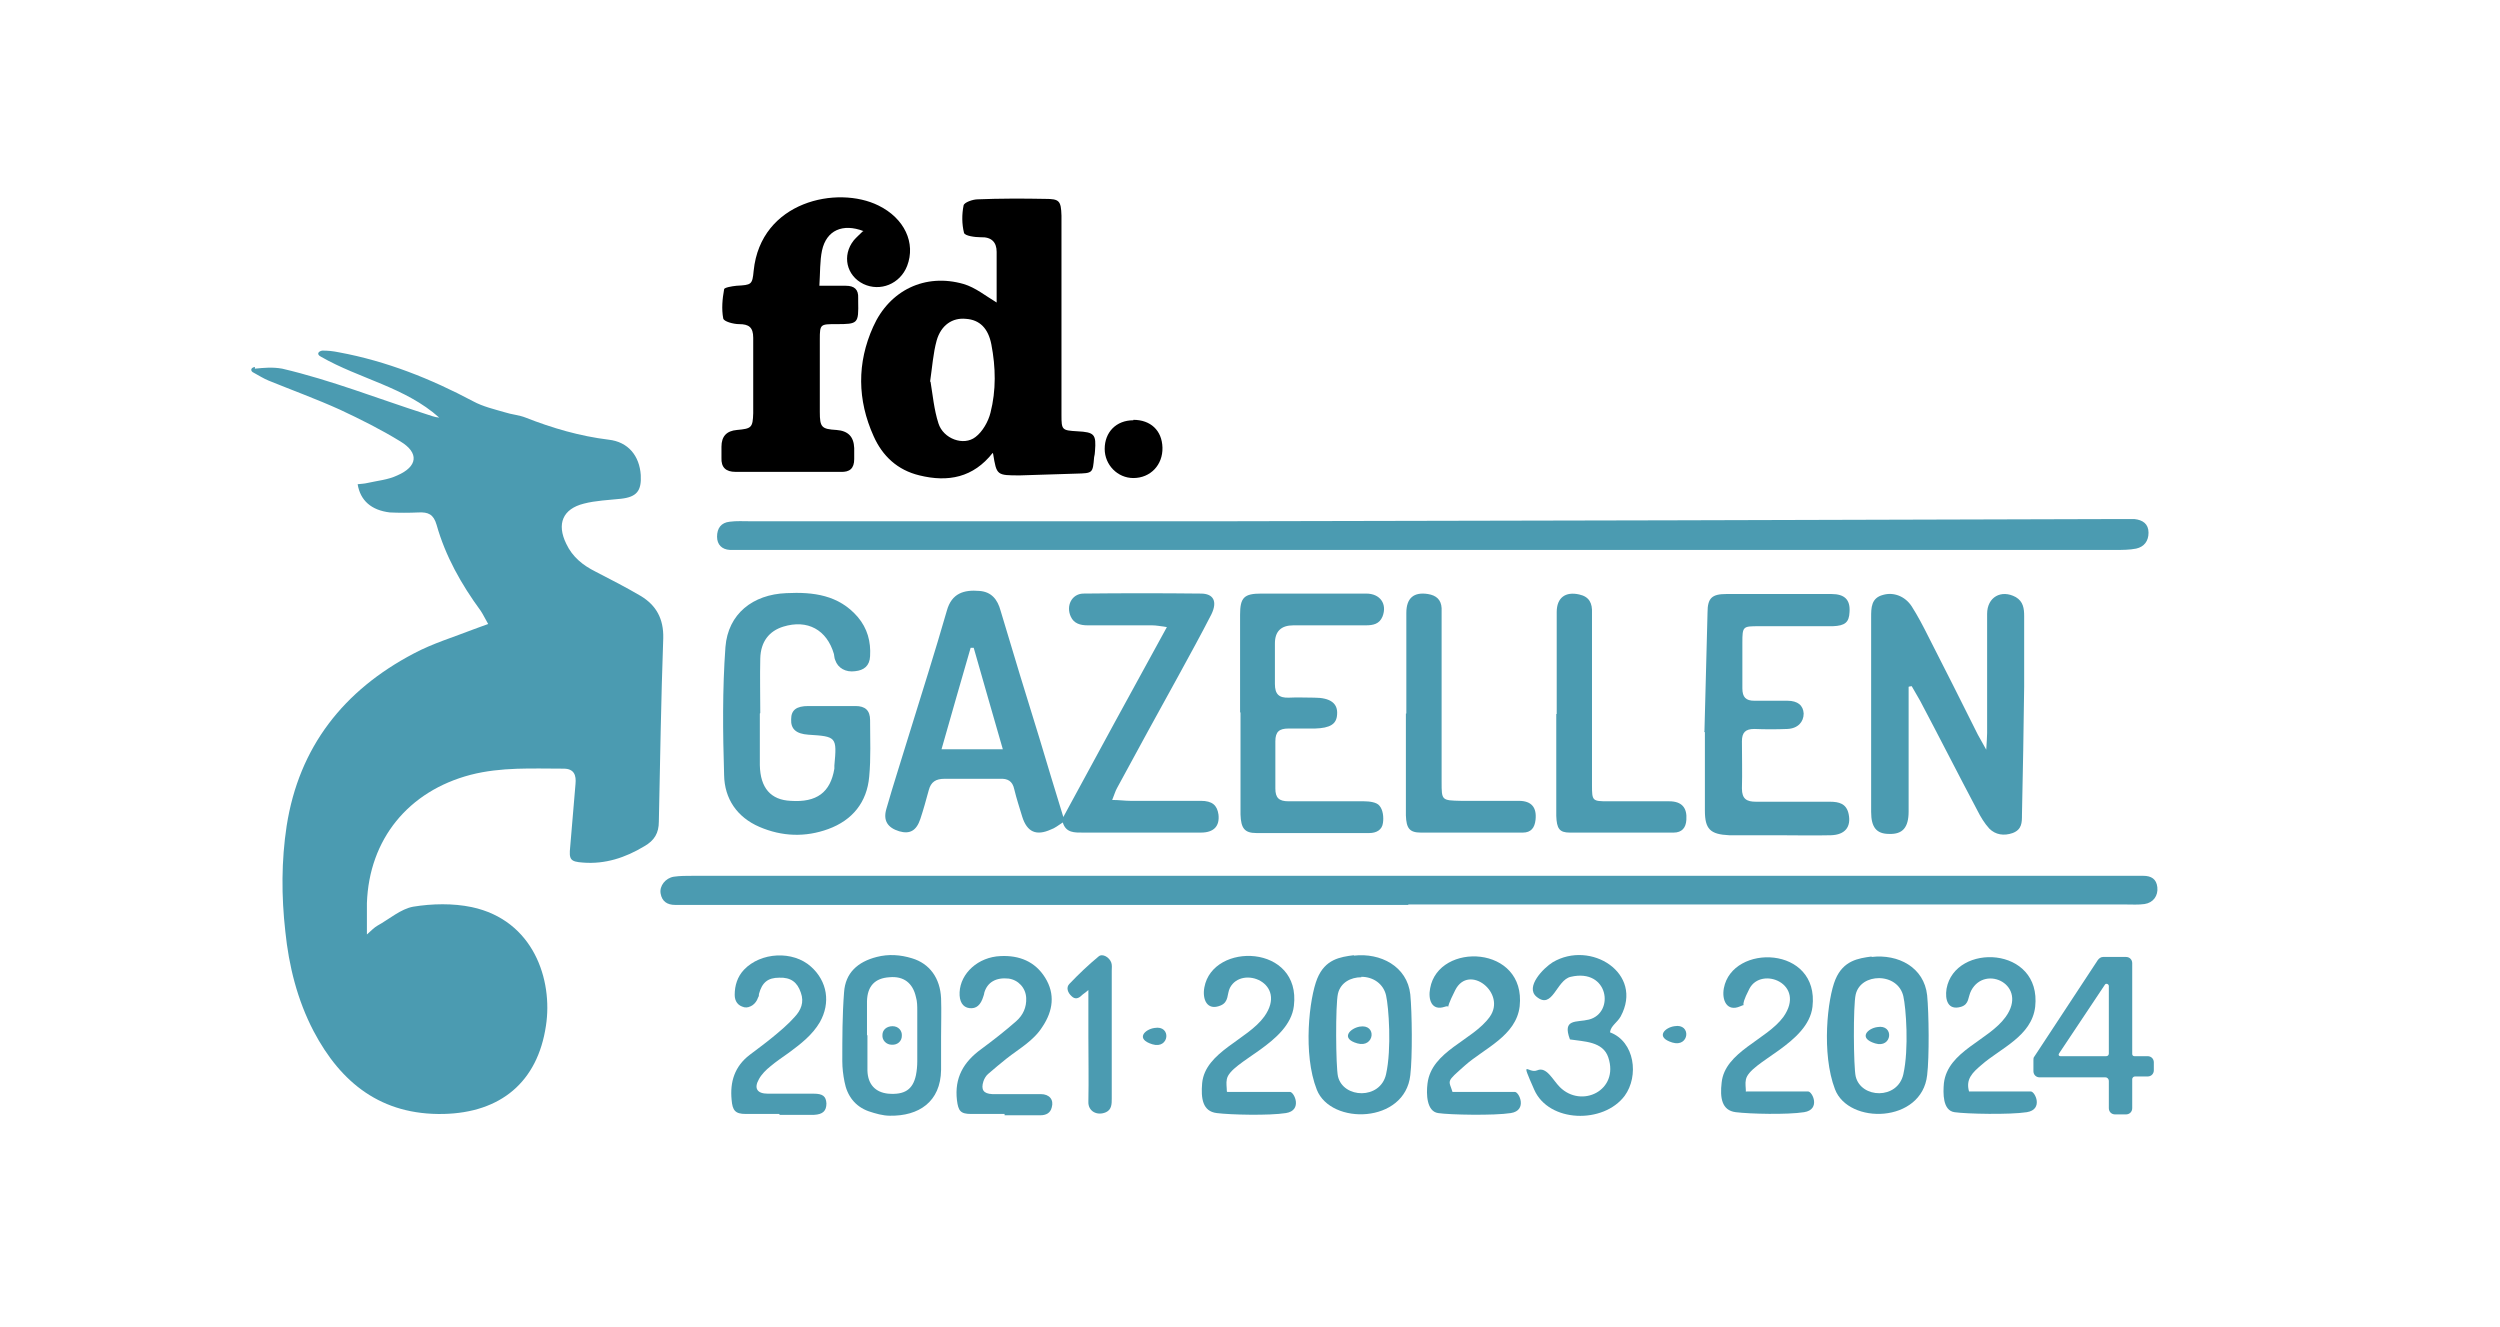
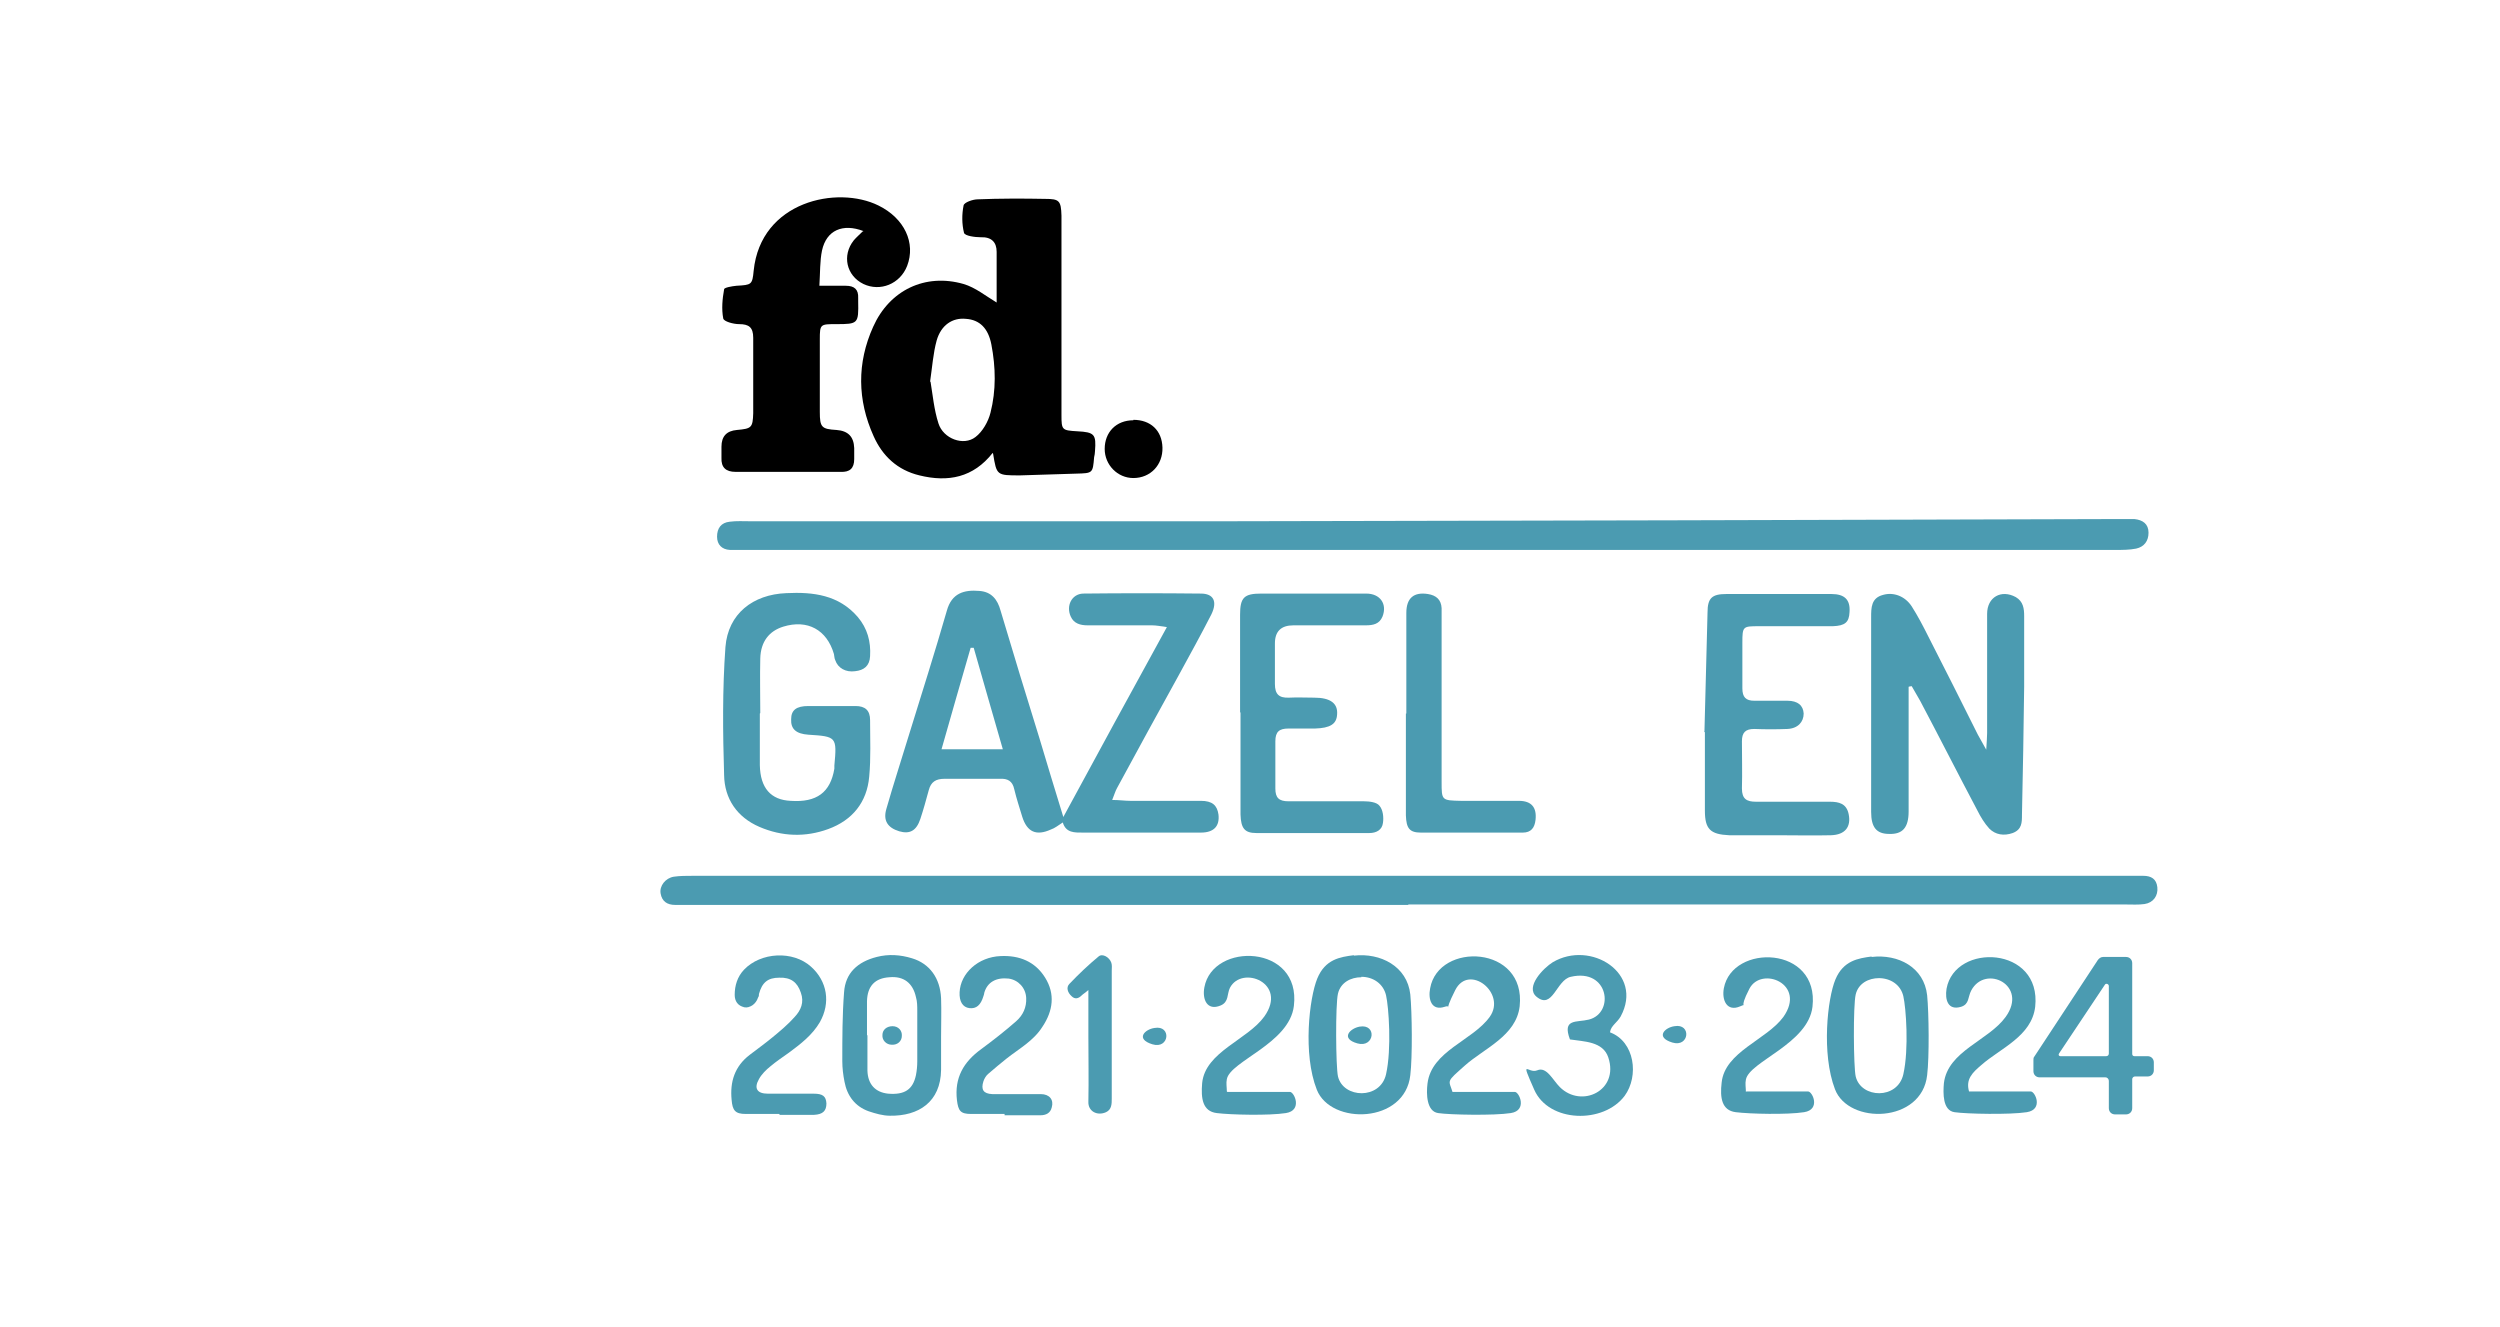
<svg xmlns="http://www.w3.org/2000/svg" id="Layer_1" version="1.1" viewBox="0 0 566.9 300.9">
  <defs>
    <style>
      .st0 {
        fill: #4b9bb1;
      }
    </style>
  </defs>
-   <path class="st0" d="M57.8,83.6c2-.2,4-.4,6.2,0,11.1,2.6,21.7,6.8,32.6,10.3,1,.3,1.9.7,3,.8-7.7-6.9-18.1-8.8-26.8-13.8-1.2-.6-.5-1.3.3-1.4,1.3,0,2.3.1,3.8.4,10.8,2,20.8,6,30.4,11.1,2.2,1.2,4.8,1.8,7.2,2.5,1.5.5,3.2.6,4.7,1.2,6.1,2.4,12.3,4.2,18.8,5,4.5.5,7,3.7,7.3,8,.2,3.6-.9,5-4.5,5.4-2.8.3-5.7.4-8.4,1.1-4.8,1.2-6.2,4.6-4,9.1,1.4,3,3.8,4.9,6.6,6.3,3.5,1.8,7,3.6,10.4,5.6,3.4,2.1,5.1,5.1,5,9.5-.5,13.8-.7,27.7-1,41.6,0,2.6-1,4.3-3.3,5.6-4.3,2.6-8.9,4.1-13.9,3.7-2.9-.2-3.2-.7-2.9-3.6.4-4.7.8-9.5,1.2-14.2.2-2-.3-3.5-2.7-3.5-7.1,0-14.1-.4-21.1,1.4-14.1,3.7-23,14.6-23.5,29.1,0,2.2,0,4.3,0,7.1,1.1-1,1.7-1.6,2.4-2,2.7-1.5,5.3-3.8,8.1-4.3,4.3-.7,9-.8,13.3.1,14,3,18.4,16.5,16.8,26.9-1.9,12.8-10.3,19.7-23.2,20-14.1.3-23.3-7-29.5-18.8-3.7-7.1-5.6-14.8-6.4-22.6-.9-8-.9-16,.3-23.9,2.8-18,13-30.8,28.8-39.1,4.3-2.3,9-3.7,13.6-5.5,1-.4,2-.7,3.3-1.2-.7-1.2-1.1-2.1-1.7-3-4.4-6-8-12.4-10-19.5-.7-2.4-1.9-2.9-4.1-2.8-2.2.1-4.4.1-6.5,0-4.2-.5-6.7-2.7-7.3-6.4.8-.1,1.5-.1,2.3-.3,2.2-.5,4.6-.7,6.7-1.7,4.6-2,5-5.1.7-7.7-4.4-2.7-9-5-13.7-7.2-5.3-2.4-10.8-4.4-16.2-6.6-1.2-.5-2.3-1.2-3.4-1.8-.7-.3-.8-1.1.3-1.3h0Z" />
  <path class="st0" d="M324.3,124.7h-155.2c-1.2,0-2.4,0-3.6,0-1.8-.1-2.9-1.2-2.9-3,0-1.9.9-3.2,2.9-3.4,1.5-.2,3.1-.1,4.6-.1,35.9,0,71.9,0,107.9,0,67.4-.1,134.8-.3,202.1-.5,1.3,0,2.6,0,3.9,0,1.9.2,3.2,1.1,3.2,3.1,0,1.9-1,3.2-2.8,3.6-1.5.3-3.1.3-4.6.3-51.9,0-103.7,0-155.5,0h0c0,0,0,0,0,0Z" />
  <path class="st0" d="M319.4,205.2h-162.7c-1.2,0-2.4,0-3.6,0-1.8,0-3-.8-3.3-2.6-.3-1.7,1.1-3.5,3-3.8,1.4-.2,2.8-.2,4.3-.2,22.8,0,45.6,0,68.3,0h257c1.2,0,2.4,0,3.6,0,1.8,0,3,.7,3.2,2.6.2,1.9-.9,3.5-2.9,3.8-1.4.2-2.8.1-4.3.1h-162.7s0,0,0,0Z" />
  <path d="M225.1,102.7c-4.4,5.6-10.1,6.7-16.6,5.1-5-1.2-8.4-4.4-10.4-8.9-3.7-8.2-3.8-16.6-.1-24.8,3.7-8.3,11.8-12.2,20.5-9.7,2.7.8,5,2.7,7.5,4.2,0-3.6,0-7.5,0-11.5,0-2.2-1.2-3.4-3.6-3.3-1.3,0-3.6-.3-3.8-1-.5-2-.5-4.2-.1-6.2.1-.7,2.1-1.4,3.2-1.4,5.1-.2,10.2-.2,15.3-.1,3.2,0,3.6.4,3.7,3.8,0,7.5,0,14.9,0,22.4,0,7.6,0,15.2,0,22.8,0,3.4.1,3.5,3.6,3.7,3.9.2,4.3.7,4,4.5,0,.5-.1.9-.2,1.4-.3,3.6-.3,3.6-4,3.7-4.3.1-8.5.3-12.8.4-5.3,0-5.3,0-6.1-4.9h0ZM211,86.5c.5,3,.8,6.4,1.8,9.5,1.1,3.5,5.7,5.2,8.4,3.1,1.6-1.2,2.9-3.5,3.4-5.5,1.3-5.1,1.2-10.3.2-15.5-.7-3.6-2.6-5.6-5.8-5.8-3-.3-5.6,1.4-6.6,4.9-.8,2.9-1,6-1.5,9.4h0Z" />
  <path class="st0" d="M241.1,185.3c8-14.8,15.6-28.7,23.5-43.1-1.4-.2-2.4-.4-3.4-.4-4.9,0-9.7,0-14.6,0-1.6,0-3.1-.4-3.8-2-1.1-2.4.2-5.1,2.8-5.2,8.9-.1,17.8-.1,26.7,0,2.9,0,3.8,1.8,2.4,4.7-2.4,4.7-4.9,9.2-7.4,13.8-4.7,8.5-9.4,17.1-14,25.6-.4.7-.6,1.5-1.1,2.7,1.6,0,2.9.2,4.1.2,5.3,0,10.7,0,16,0,2.6,0,3.7,1,4,3.1.3,2.6-1,4.1-4,4.1-6.4,0-12.8,0-19.2,0-2.5,0-5,0-7.5,0-1.9,0-3.9.1-4.6-2.3-1.1.7-1.8,1.3-2.7,1.6-3.3,1.5-5.4.6-6.5-2.9-.6-2-1.3-4.1-1.8-6.2-.4-1.9-1.5-2.5-3.3-2.4-4.1,0-8.3,0-12.5,0-2,0-3.1.7-3.6,2.6-.6,2.2-1.2,4.4-1.9,6.5-.9,2.7-2.4,3.5-4.8,2.8-2.6-.8-3.7-2.4-2.9-5.1,1.6-5.6,3.4-11.1,5.1-16.7,2.9-9.4,5.9-18.8,8.6-28.2,1.1-4,3.9-4.8,7.4-4.5,2.7.2,4.1,1.9,4.8,4.5,2.9,9.7,5.8,19.3,8.8,28.9,1.7,5.7,3.4,11.3,5.4,17.8h0ZM227.4,169.9c-2.3-8.1-4.5-15.5-6.6-23h-.7c-2.2,7.5-4.3,15-6.6,23h13.9Z" />
  <path d="M195.8,52.4c-4.7-1.8-8.4-.2-9.4,4.4-.5,2.4-.4,4.9-.6,8,2.3,0,4.1,0,6,0,1.9,0,2.9.8,2.8,2.8,0,.2,0,.5,0,.7.1,5.1,0,5.2-5,5.2-3.6,0-3.7,0-3.7,3.5,0,5.4,0,10.9,0,16.4,0,3.5.4,3.9,3.8,4.1,2.6.2,3.9,1.5,4,4.1,0,.8,0,1.7,0,2.5,0,2.1-1,3-3.1,2.9-7.9,0-15.9,0-23.8,0-2.2,0-3.3-1-3.2-3.2,0-.8,0-1.7,0-2.5,0-2.4,1.2-3.6,3.5-3.8,3.3-.3,3.6-.5,3.7-3.8,0-5.7,0-11.4,0-17.1,0-2.4-1-3.1-3.2-3.1-1.3,0-3.5-.6-3.6-1.3-.4-2.1-.2-4.4.2-6.6,0-.4,1.8-.7,2.8-.8,3.4-.2,3.6-.2,3.9-3.4,1.6-15.8,19-19.4,28.3-14.8,5.9,2.9,8.5,8.5,6.5,13.7-1.6,4.1-6.1,5.9-9.9,4.1-3.9-1.9-4.9-6.5-2.2-9.9.6-.7,1.3-1.3,2-2h0Z" />
  <path class="st0" d="M432.8,155.6v14.2c0,4.7,0,9.5,0,14.2,0,3.7-1.4,5.2-4.4,5.1-2.9,0-4.1-1.5-4.1-5,0-14.7,0-29.4,0-44.1,0-2.2,0-4.4,2.7-5.1,2.4-.7,5,.3,6.5,2.6,1.4,2.2,2.6,4.5,3.8,6.9,3.8,7.4,7.5,14.8,11.2,22.2.5.9,1,1.8,1.9,3.4.1-1.8.2-2.8.2-3.8,0-9,0-18,0-27,0-3.8,3.2-5.6,6.5-3.8,1.7,1,1.9,2.6,1.9,4.3,0,5.3,0,10.7,0,16-.1,9.7-.3,19.4-.5,29.1,0,1.7,0,3.3-2.1,4.1-2,.7-3.9.4-5.3-1-1.1-1.2-2-2.7-2.7-4.1-4.4-8.3-8.6-16.6-13-24.9-.6-1.1-1.3-2.2-1.9-3.3-.3,0-.6.1-.9.2h0Z" />
  <path class="st0" d="M172.3,161.8c0,3.9,0,7.8,0,11.7.1,5.2,2.5,7.9,7,8.1,5.9.4,9-1.9,9.9-7.3,0-.2,0-.5,0-.7.6-6.5.5-6.6-5.9-7-2.8-.2-4-1.3-3.9-3.5,0-2.1,1.2-3,3.9-3,3.6,0,7.1,0,10.7,0,2.2,0,3.3,1,3.3,3.2,0,4.3.2,8.6-.2,12.8-.5,5.8-3.8,9.9-9.3,11.9-5.2,1.9-10.5,1.7-15.6-.5-5.1-2.2-7.9-6.4-8-11.7-.3-9.7-.4-19.4.3-29.1.6-7.5,6.2-11.9,13.8-12.2,6.1-.3,11.9.4,16.2,5.4,2.2,2.6,3,5.6,2.8,8.9-.1,2.2-1.4,3.2-3.4,3.4-2.1.3-3.9-.7-4.5-2.5-.2-.4-.2-.9-.3-1.4-1.6-5.5-6-7.9-11.5-6.2-3.2,1-5.1,3.4-5.2,7.2-.1,4.1,0,8.3,0,12.4h0Z" />
  <path class="st0" d="M386.5,165.9c.2-9,.5-18,.7-27,0-3.3,1-4.2,4.3-4.2,8,0,15.9,0,23.8,0,3,0,4.3,1.3,4.1,4.1-.1,2.3-1,3.1-3.8,3.2-5.6,0-11.1,0-16.7,0-3.7,0-3.8,0-3.8,3.8,0,3.4,0,6.9,0,10.3,0,2,.8,2.8,2.7,2.8,2.5,0,5,0,7.5,0,2.4,0,3.6,1.1,3.7,2.9,0,1.9-1.3,3.4-3.7,3.5-2.5.1-5,.1-7.5,0-2,0-2.8.8-2.8,2.8,0,3.6.1,7.1,0,10.7,0,2.4,1.1,3,3.2,3,5.6,0,11.1,0,16.7,0,2.1,0,3.8.4,4.3,2.8.6,2.9-.8,4.7-4,4.8-4,.1-8.1,0-12.1,0s-7.4,0-11,0c-4.3-.2-5.5-1.4-5.5-5.6,0-5.9,0-11.9,0-17.8h-.2Z" />
  <path class="st0" d="M281.2,161.5c0-7.4,0-14.7,0-22.1,0-3.9.9-4.8,4.8-4.8,7.9,0,15.9,0,23.8,0,3.2,0,4.8,2.4,3.7,5.2-.7,1.7-2.1,2-3.8,2-5.5,0-10.9,0-16.4,0q-4.2,0-4.2,4.1c0,3.1,0,6.2,0,9.2,0,2.3.9,3.2,3.2,3.1,1.9-.1,3.8,0,5.7,0,3.7,0,5.4,1.3,5.2,3.8-.1,2.2-1.6,3.1-5,3.2-2,0-4,0-6,0-2.1,0-3,.7-3,2.9,0,3.6,0,7.1,0,10.7,0,2.1.8,2.9,3,2.9,5.7,0,11.4,0,17.1,0,1.2,0,2.9.2,3.5,1,.8.9,1,2.6.8,3.9-.2,1.6-1.5,2.3-3.1,2.3-8.5,0-17.1,0-25.6,0-2.7,0-3.5-1.1-3.6-4.2,0-7.7,0-15.4,0-23.1h0Z" />
  <path class="st0" d="M318.9,161.8c0-7.6,0-15.2,0-22.8,0-3.4,1.7-4.8,4.9-4.3,1.9.3,3,1.3,3.1,3.2,0,.9,0,1.9,0,2.8,0,12.2,0,24.4,0,36.6,0,4.2,0,4.2,4.4,4.3,4.4,0,8.8,0,13.1,0,2.9,0,4.1,1.5,3.8,4.3-.2,1.8-1,2.9-2.9,2.9-7.7,0-15.4,0-23.1,0-2.6,0-3.3-1-3.4-3.9,0-7.7,0-15.4,0-23.1h0Z" />
-   <path class="st0" d="M353,161.9c0-7.7,0-15.4,0-23.1,0-3.3,2-4.7,5.1-4,2.3.5,3,2,2.9,4.2,0,5.3,0,10.7,0,16,0,7.7,0,15.4,0,23.1,0,3.5.1,3.6,3.6,3.6,4.6,0,9.2,0,13.9,0,2.9,0,4.1,1.5,3.9,4.2-.1,1.8-1,2.9-2.9,2.9-7.8,0-15.6,0-23.5,0-2.4,0-3-.9-3.1-3.8,0-7.7,0-15.4,0-23.1h0Z" />
  <path d="M257,95.2c3.9,0,6.5,2.4,6.6,6.3.1,3.9-2.7,6.9-6.6,6.9-3.6,0-6.5-3-6.5-6.6,0-3.8,2.6-6.5,6.5-6.5h0Z" />
  <path class="st0" d="M242.8,185.6c-1.5-.1-3.1-.2-4.6-.4" />
  <path class="st0" d="M170.1,228.6c-.6,0-1.2-.1-1.8-.2" />
  <g>
    <path class="st0" d="M213.4,235c0,2.5,0,5,0,7.6-.1,7.3-5.1,10.5-11.6,10.4-1.6,0-3.3-.5-4.8-1-3.1-1.1-4.9-3.5-5.5-6.7-.3-1.5-.5-3.1-.5-4.7,0-5.2,0-10.4.4-15.6.3-4.4,3.1-6.9,7.4-8,2.7-.7,5.4-.5,8,.3,4,1.2,6.4,4.5,6.6,9.1.1,2.9,0,5.7,0,8.6h0,0ZM196.7,234.7c0,2.7,0,5.4,0,8.1.1,3.1,1.8,4.9,4.7,5.2,3.7.3,5.6-.9,6.3-4.2.2-1,.3-2.1.3-3.1,0-3.8,0-7.6,0-11.5,0-1,0-2.1-.3-3.1-.7-3.2-2.8-4.8-6-4.5-3.3.2-5,2-5.1,5.4,0,2.6,0,5.2,0,7.8h0Z" />
    <path class="st0" d="M227.8,252.6c-2.5,0-5,0-7.6,0-2.4,0-2.9-.7-3.2-3.1-.6-5.1,1.5-8.7,5.5-11.6,2.7-2,5.4-4.1,7.9-6.3,1.6-1.4,2.4-3.2,2.3-5.3-.1-2.3-1.8-4.1-4-4.4-2.8-.3-4.8.8-5.5,3.2,0,.2-.1.5-.2.8-.6,2-1.6,2.9-3.2,2.7-1.5-.2-2.3-1.5-2.2-3.6.2-4.3,4.2-8,9.3-8.2,4.2-.2,7.8,1.2,10.1,4.9,2.3,3.7,1.8,7.5-.6,11.1-2,3.2-5.3,5-8.1,7.2-1.4,1.1-2.8,2.3-4.2,3.5-.5.4-.9,1.1-1.1,1.7-.6,1.9,0,2.8,2,2.9,3.7,0,7.3,0,11,0,2,0,3,1.3,2.5,3-.3,1.3-1.3,1.8-2.6,1.8h-8.1,0Z" />
    <path class="st0" d="M176.7,252.6c-2.5,0-5,0-7.6,0-2.4,0-3-.8-3.2-3.2-.4-4.1.7-7.6,4.1-10.2,1.7-1.3,3.5-2.6,5.2-4,1.7-1.4,3.5-2.9,5-4.6,1.4-1.5,2.2-3.3,1.4-5.5-.8-2.4-2.3-3.5-4.9-3.4-2.6,0-3.9,1.1-4.6,3.7,0,.3,0,.5-.2.8-.5,1.5-1.8,2.4-3.1,2.2-1.5-.3-2.2-1.4-2.2-2.8,0-2.1.6-4.1,2.1-5.7,3.8-4,11.1-4.4,15.2-.7,3.7,3.3,4.5,8.2,2,12.6-1.7,2.9-4.3,4.9-7,6.9-1.4,1-2.9,2-4.2,3.1-1,.8-2,1.8-2.6,2.9-1.2,2.1-.4,3.3,2,3.3,3.5,0,7,0,10.4,0,2.1,0,2.8.6,2.9,2.2,0,1.7-.8,2.5-2.8,2.6-2.6,0-5.2,0-7.8,0h0Z" />
    <path class="st0" d="M246.8,224.5c-.8.7-1.2.9-1.5,1.2-.7.7-1.5,1-2.3.2-.9-.8-1.3-2-.5-2.8,2.1-2.2,4.3-4.3,6.6-6.2.9-.8,2.5.2,2.9,1.4.2.6.1,1.2.1,1.8v29c0,1.2,0,2.5-1.3,3.1-2,.9-4.1-.2-4-2.4.1-5,0-9.9,0-14.9v-10.5h0Z" />
    <path class="st0" d="M204.5,234.9c0,1.2-1,2.1-2.3,2-1.2,0-2.2-1-2.1-2.2,0-1.2,1-2,2.3-2,1.3,0,2.2,1,2.1,2.2h0Z" />
    <path class="st0" d="M203.2,234.7c-.3,0-.5,0-.8.1" />
  </g>
  <g>
    <path class="st0" d="M307,216.7c6-.7,12.1,2.4,12.8,8.8.4,4.1.5,14.2,0,18.3-1.2,11-18,11.4-21.2,3.3s-1.7-20.8.1-25.2,5.2-4.9,8.3-5.3ZM308.7,221.6c-2.4,0-4.7,1.2-5.3,3.7s-.5,16.6,0,18.8c1.2,5,9.6,5.3,10.9-.5s.6-15.3,0-17.9-2.9-4.2-5.6-4.2Z" />
    <path class="st0" d="M278.3,247.6h14.2c1,0,2.9,4.2-.9,4.8s-12.5.4-15.7,0-3.6-3.3-3.3-6.8c.7-7.1,10.3-9.8,14.1-15.1,5.4-7.6-5.1-11.7-7.8-6.5-.7,1.4-.2,3.2-2.1,4-3.1,1.3-4.2-1.4-3.7-4.1,1.9-10.4,22-9.8,20.3,4.2-1,8.5-14.4,12.5-15.2,16.6-.2.9,0,1.9,0,2.8Z" />
    <path class="st0" d="M329.3,247.6h14.2c1,0,2.9,4.2-.9,4.8s-13.9.4-16.5,0-2.7-4.3-2.4-6.7c.9-7.4,10.2-9.7,14.1-15.1s-4.7-12.2-7.8-6.1-.4,3.1-2.4,3.8c-3,1-3.8-1.7-3.3-4.2,1.9-10.6,21.8-9.8,20.3,4.1-.8,6.7-8,9.5-12.4,13.4s-3.7,3.2-2.8,6.1Z" />
    <path class="st0" d="M365.1,234.1c5.6,2.1,6.6,9.9,3.3,14.4-4.8,6.4-17.2,6.1-20.5-1.4s-1.4-3.5.7-4.4,3.5,2.2,5.1,3.8c4.9,4.9,13.5.8,11-6.7-1.2-3.7-5.6-3.6-8.7-4.1-1.8-4.8,1.5-3.8,4.3-4.5,5.9-1.5,4.5-11.7-4.1-9.7-3.3.7-4.1,7.6-7.8,4.5-2.6-2.2,1.6-6.5,3.7-7.8,8.6-5.1,20.7,2.5,15.4,12.3-.8,1.4-2.2,2.1-2.4,3.5Z" />
    <path class="st0" d="M308.3,232.8c4-.7,3.4,4.9-.5,3.8s-1.7-3.4.5-3.8Z" />
  </g>
  <g>
    <path class="st0" d="M424.4,217c6-.7,11.9,2.3,12.6,8.7.4,4.1.5,14,0,18.1-1.2,10.9-17.8,11.3-20.9,3.2s-1.7-20.6.1-24.9,5.2-4.8,8.2-5.2ZM426.1,221.8c-2.4,0-4.7,1.2-5.3,3.7s-.5,16.5,0,18.6c1.2,5,9.5,5.3,10.8-.5s.6-15.1,0-17.7-2.9-4.1-5.6-4.1Z" />
    <path class="st0" d="M396,247.5h14c1,0,2.9,4.1-.9,4.7s-12.3.4-15.5,0-3.6-3.3-3.2-6.7c.7-7,10.2-9.7,14-14.9,5.3-7.5-5-11.6-7.7-6.4s-.2,3.1-2.1,4c-3,1.3-4.2-1.4-3.7-4.1,1.9-10.2,21.7-9.7,20.1,4.2-1,8.4-14.3,12.4-15.1,16.5-.2.9,0,1.9,0,2.8Z" />
    <path class="st0" d="M446.5,247.5h14c1,0,2.9,4.1-.9,4.7s-13.7.4-16.4,0-2.6-4.3-2.4-6.6c.9-7.3,10.1-9.6,14-15,5.2-7.2-4.6-12-7.8-6-.8,1.5-.4,3.1-2.3,3.7-3,.9-3.7-1.6-3.3-4.1,1.9-10.5,21.6-9.7,20.1,4.1-.8,6.7-7.9,9.4-12.2,13.2-2,1.7-3.6,3.2-2.8,6Z" />
-     <path class="st0" d="M425.7,232.9c3.9-.7,3.4,4.9-.5,3.7s-1.7-3.4.5-3.7Z" />
    <path class="st0" d="M478.2,251.5v-6.4c0-.4-.3-.8-.8-.8h-14.9c-.8,0-1.4-.6-1.4-1.4v-2.5c0-.3,0-.6.2-.8l14.4-21.9c.3-.4.7-.7,1.2-.7h5.2c.8,0,1.4.6,1.4,1.4v20.6c0,.3.2.5.5.5h3c.8,0,1.4.6,1.4,1.4v1.8c0,.8-.6,1.4-1.4,1.4h-2.9c-.3,0-.6.3-.6.6v6.6c0,.8-.6,1.4-1.4,1.4h-2.5c-.8,0-1.4-.6-1.4-1.4ZM477.3,223.3l-10.4,15.6c-.2.3,0,.6.3.6h10.4c.4,0,.6-.3.6-.6v-15.3c0-.5-.7-.7-.9-.3Z" />
  </g>
  <path class="st0" d="M379.7,232.7c3.9-.7,3.4,4.9-.5,3.7s-1.7-3.4.5-3.7Z" />
  <path class="st0" d="M261.8,233.1c3.9-.7,3.4,4.9-.5,3.7s-1.7-3.4.5-3.7Z" />
</svg>